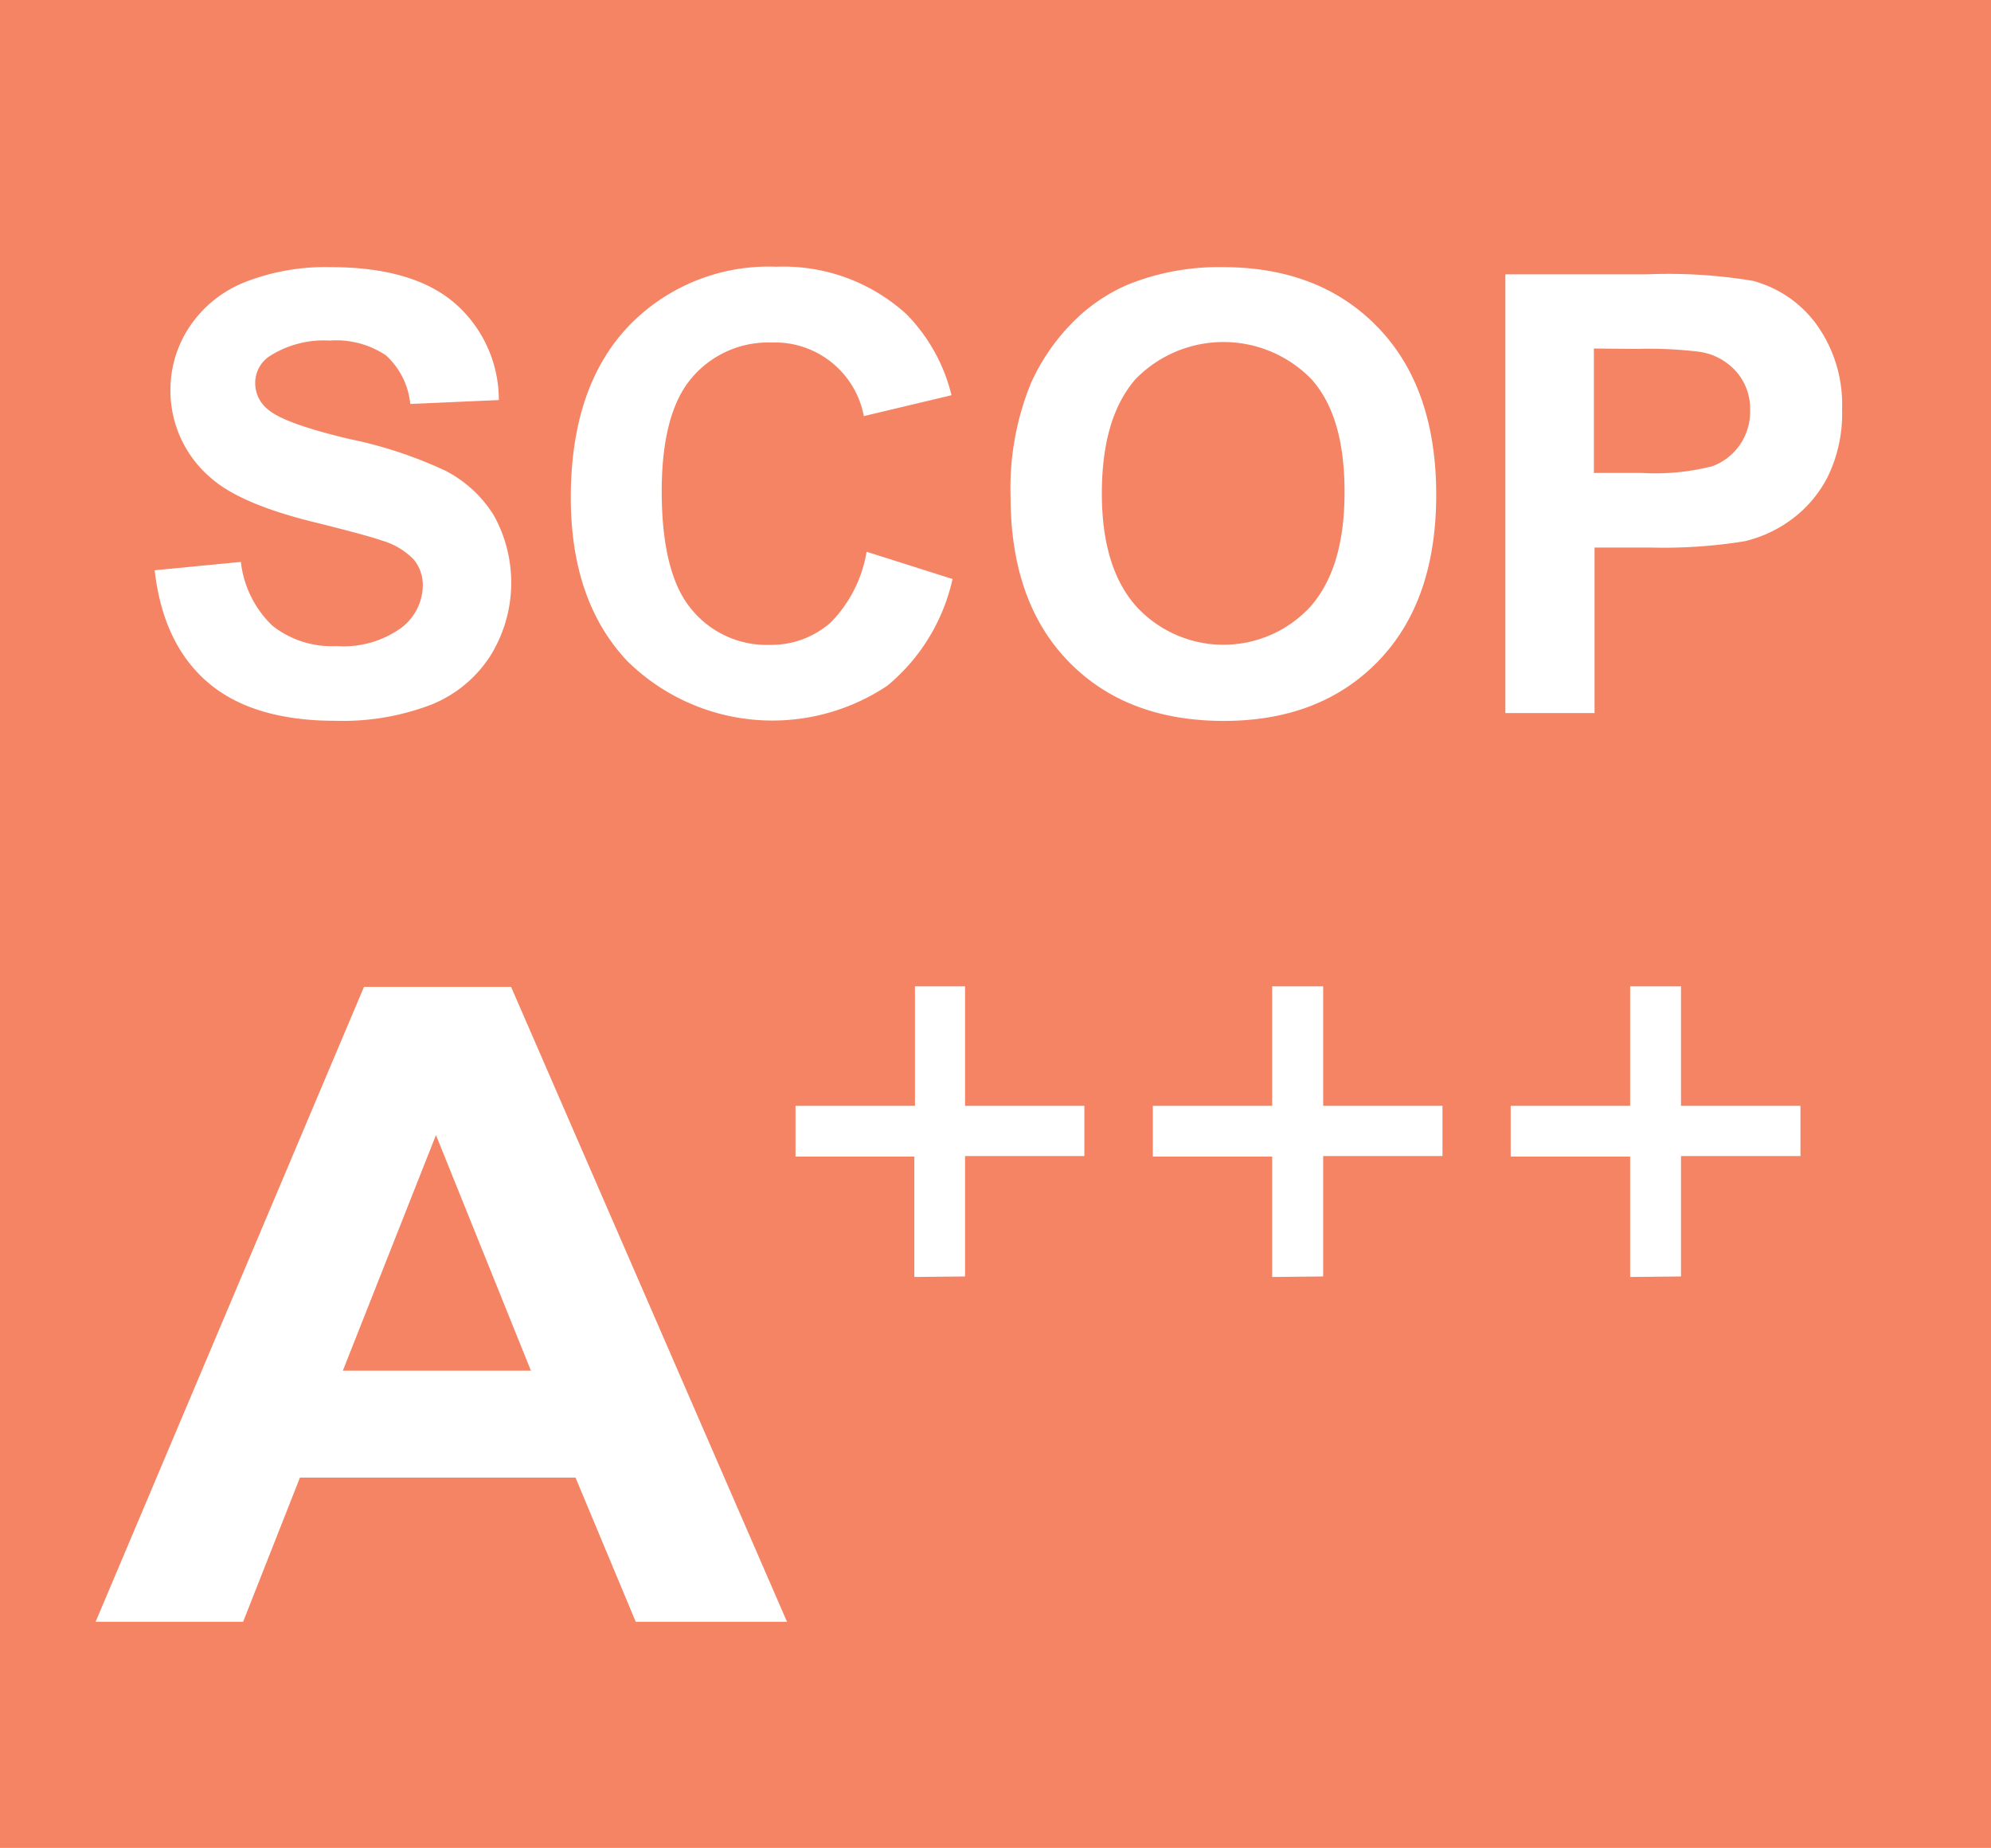
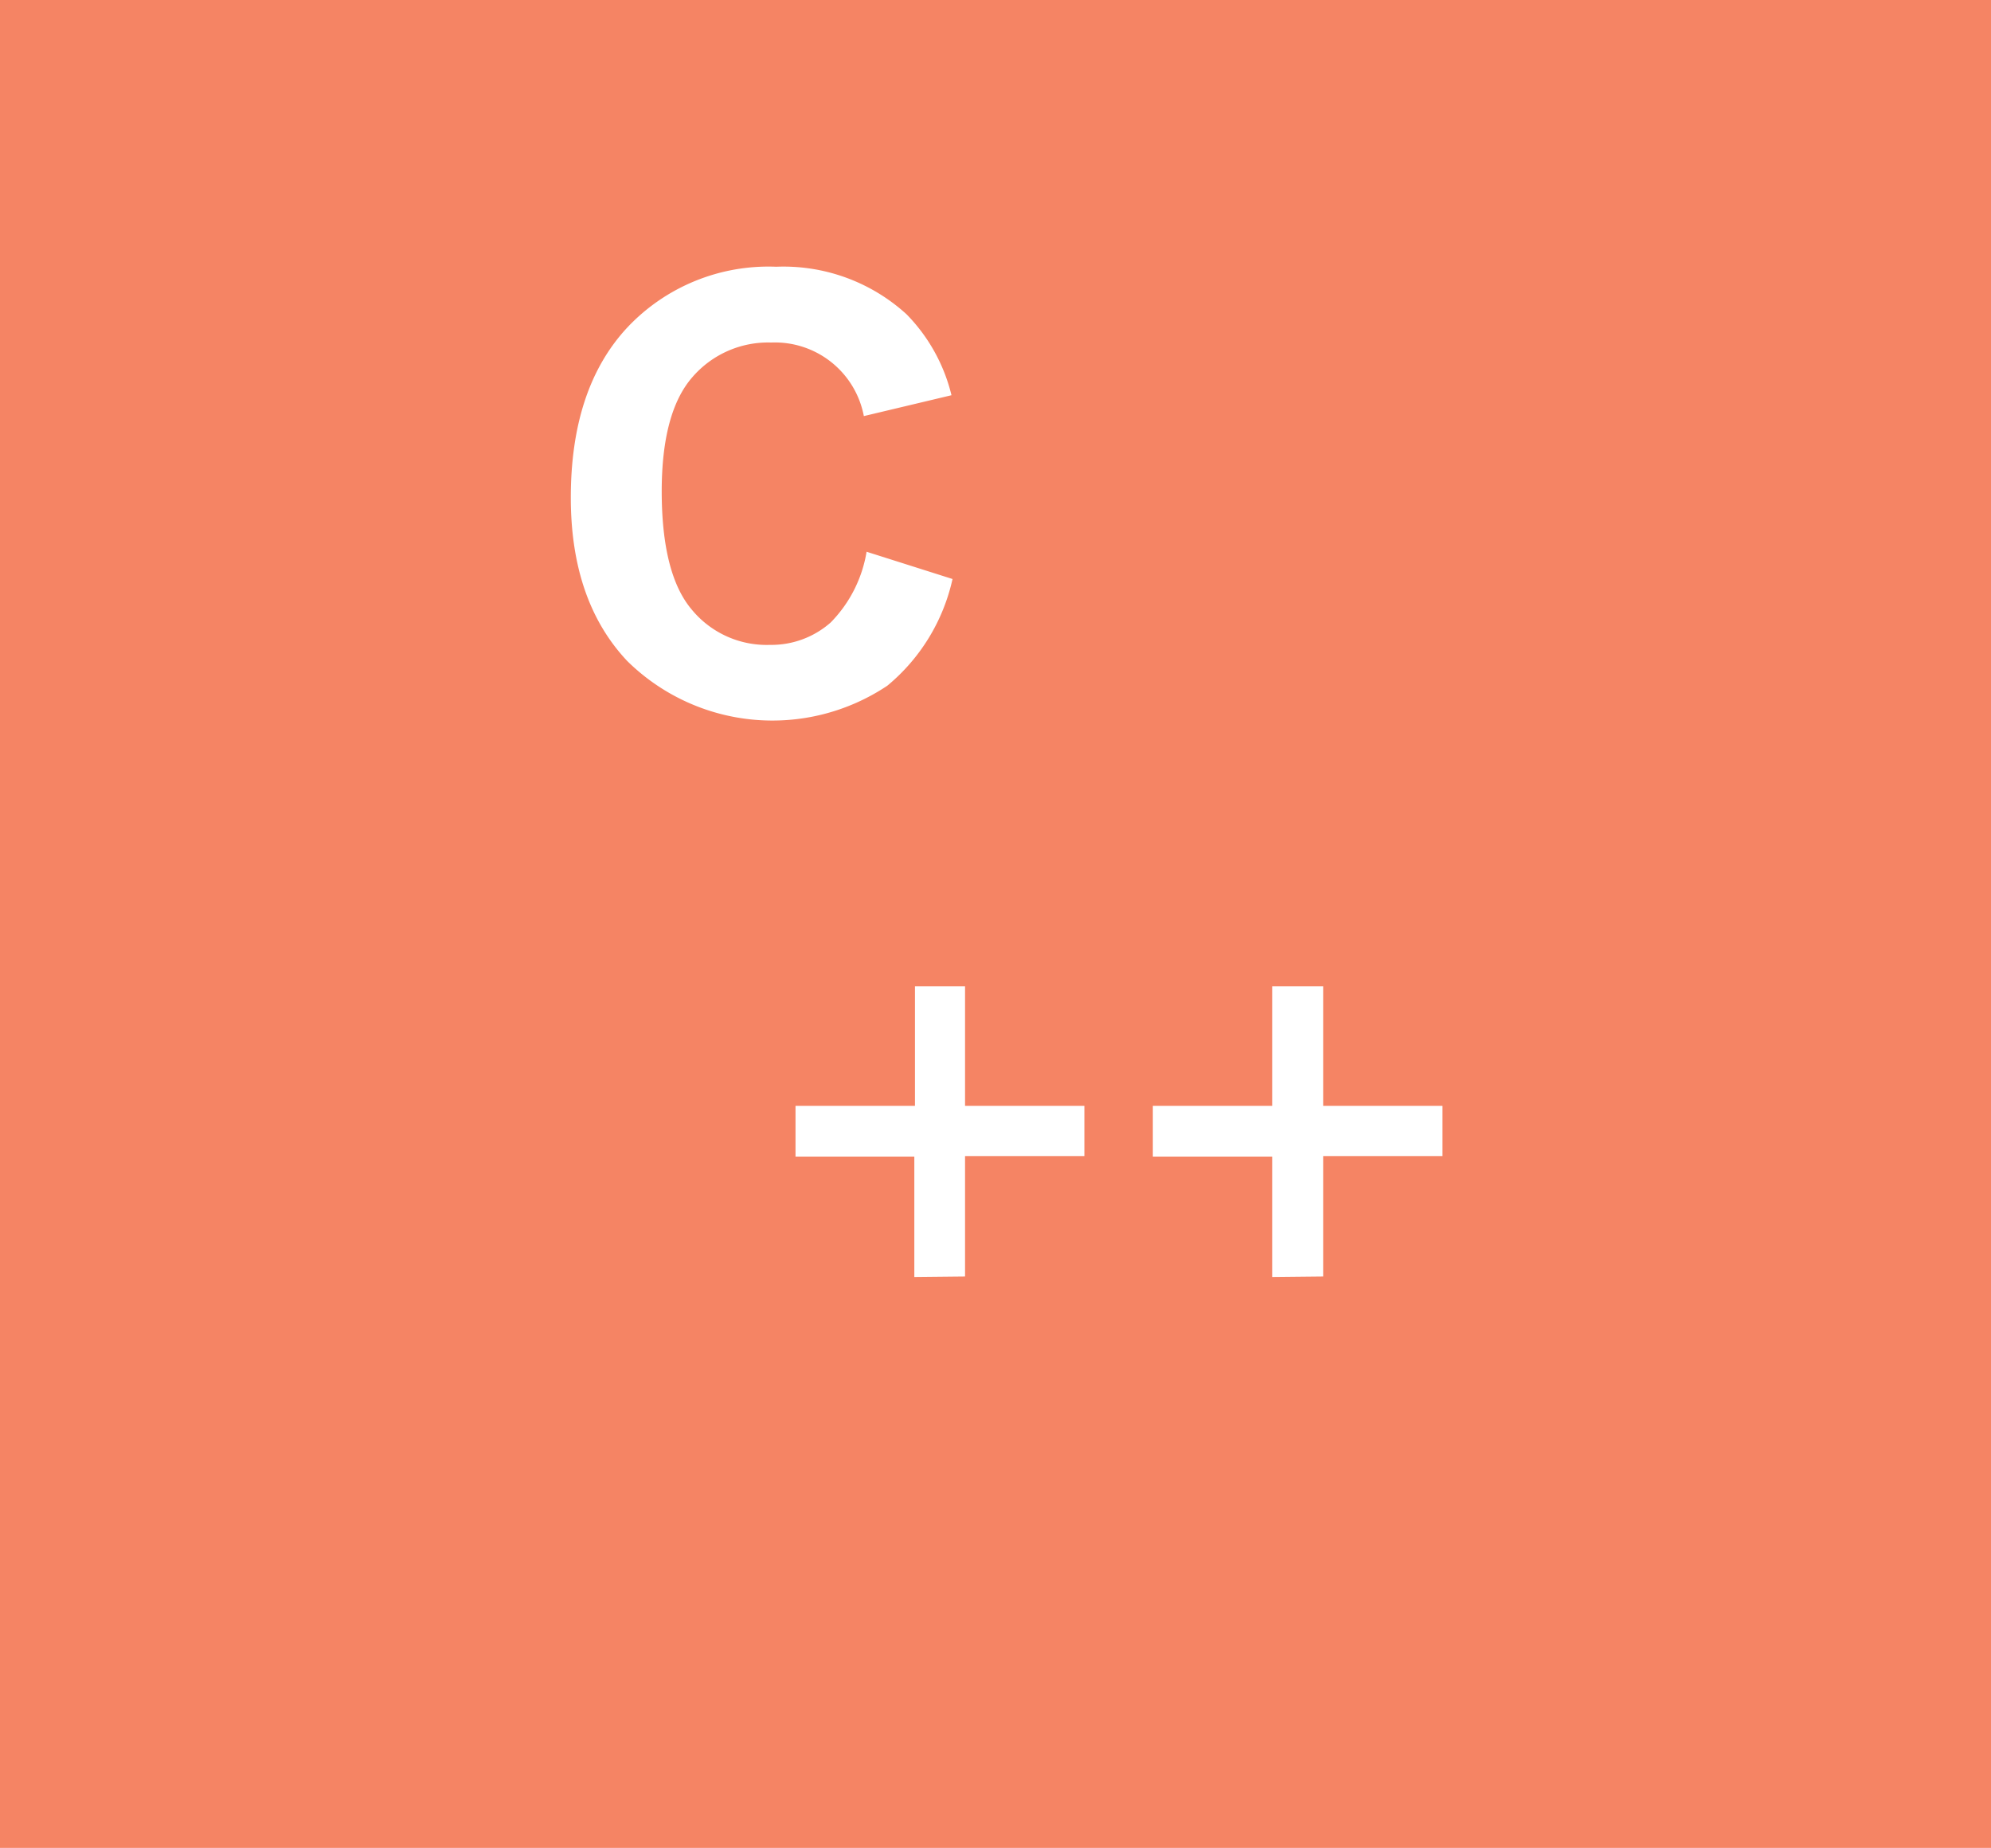
<svg xmlns="http://www.w3.org/2000/svg" id="67fbabb7-0563-4350-81ec-8551975c335d" data-name="Layer 1" viewBox="0 0 152.67 141.67">
  <title>17</title>
  <rect width="152.67" height="141.67" style="fill:#f58464" />
-   <path d="M396.86,393.94l6.61-.64a8,8,0,0,0,2.42,4.89,7.31,7.31,0,0,0,4.92,1.56,7.55,7.55,0,0,0,4.95-1.39,4.12,4.12,0,0,0,1.66-3.25,3.06,3.06,0,0,0-.7-2,5.57,5.57,0,0,0-2.44-1.45q-1.2-.42-5.44-1.47-5.46-1.37-7.67-3.33a8.77,8.77,0,0,1-3.1-6.77,8.67,8.67,0,0,1,1.46-4.81,9.12,9.12,0,0,1,4.2-3.41,16.86,16.86,0,0,1,6.62-1.17q6.33,0,9.54,2.78a9.82,9.82,0,0,1,3.36,7.41l-6.79.3a5.8,5.8,0,0,0-1.87-3.73,6.85,6.85,0,0,0-4.31-1.13,7.74,7.74,0,0,0-4.63,1.21,2.46,2.46,0,0,0-1.08,2.09,2.57,2.57,0,0,0,1,2c.85.72,2.94,1.47,6.24,2.25a33,33,0,0,1,7.33,2.42,9.47,9.47,0,0,1,3.72,3.42,10.63,10.63,0,0,1-.26,10.78,9.65,9.65,0,0,1-4.55,3.75,19,19,0,0,1-7.32,1.23q-6.37,0-9.8-2.95T396.86,393.94Z" transform="translate(-385 -350.22)" style="fill:#fff" />
  <path d="M451.45,392.52l6.59,2.09a14.76,14.76,0,0,1-5,8.18,15.86,15.86,0,0,1-19.95-1.9q-4.32-4.59-4.32-12.52,0-8.4,4.34-13.05a14.86,14.86,0,0,1,11.41-4.65,14,14,0,0,1,10,3.65,13.35,13.35,0,0,1,3.44,6.2l-6.72,1.6a6.94,6.94,0,0,0-7.1-5.64,7.67,7.67,0,0,0-6.07,2.68q-2.32,2.68-2.33,8.7c0,4.26.77,7.28,2.3,9.09a7.44,7.44,0,0,0,6,2.71,6.87,6.87,0,0,0,4.66-1.72A10.06,10.06,0,0,0,451.45,392.52Z" transform="translate(-385 -350.22)" style="fill:#fff" />
-   <path d="M462.49,388.27a21.27,21.27,0,0,1,1.54-8.62,15.72,15.72,0,0,1,3.13-4.62,13.29,13.29,0,0,1,4.35-3,18.6,18.6,0,0,1,7.25-1.33q7.44,0,11.9,4.62t4.47,12.82q0,8.16-4.43,12.75t-11.84,4.6q-7.51,0-11.94-4.57T462.49,388.27Zm7-.22q0,5.7,2.64,8.66a9.07,9.07,0,0,0,13.37,0c1.74-2,2.6-4.88,2.6-8.78s-.84-6.73-2.53-8.63a9.41,9.41,0,0,0-13.51,0C470.35,381.28,469.49,384.17,469.49,388.05Z" transform="translate(-385 -350.22)" style="fill:#fff" />
-   <path d="M500.43,404.89V371.25h10.9a39.46,39.46,0,0,1,8.08.5,8.87,8.87,0,0,1,4.84,3.29,10.48,10.48,0,0,1,2,6.56,11,11,0,0,1-1.12,5.21,9.3,9.3,0,0,1-2.86,3.31,9.79,9.79,0,0,1-3.52,1.6,39,39,0,0,1-7.05.48h-4.43v12.69Zm6.79-27.95v9.54h3.72a17.68,17.68,0,0,0,5.37-.52,4.45,4.45,0,0,0,2.12-1.66,4.51,4.51,0,0,0,.77-2.61,4.32,4.32,0,0,0-1.08-3,4.68,4.68,0,0,0-2.73-1.49,31.67,31.67,0,0,0-4.89-.23Z" transform="translate(-385 -350.22)" style="fill:#fff" />
  <path d="M455.11,448.12v-9.23H446V435h9.16v-9.16H459V435h9.15v3.85H459v9.23Z" transform="translate(-385 -350.22)" style="fill:#fff" />
  <path d="M482.55,448.12v-9.23H473.4V435h9.15v-9.16h3.91V435h9.15v3.85h-9.15v9.23Z" transform="translate(-385 -350.22)" style="fill:#fff" />
-   <path d="M510,448.12v-9.23h-9.16V435H510v-9.16h3.9V435h9.16v3.85H513.9v9.23Z" transform="translate(-385 -350.22)" style="fill:#fff" />
-   <path d="M445.35,474.56h-11.6l-4.62-11.06H408l-4.36,11.06H392.33l20.58-48.68h11.28ZM425.71,455.3l-7.28-18.06-7.14,18.06Z" transform="translate(-385 -350.22)" style="fill:#fff" />
</svg>